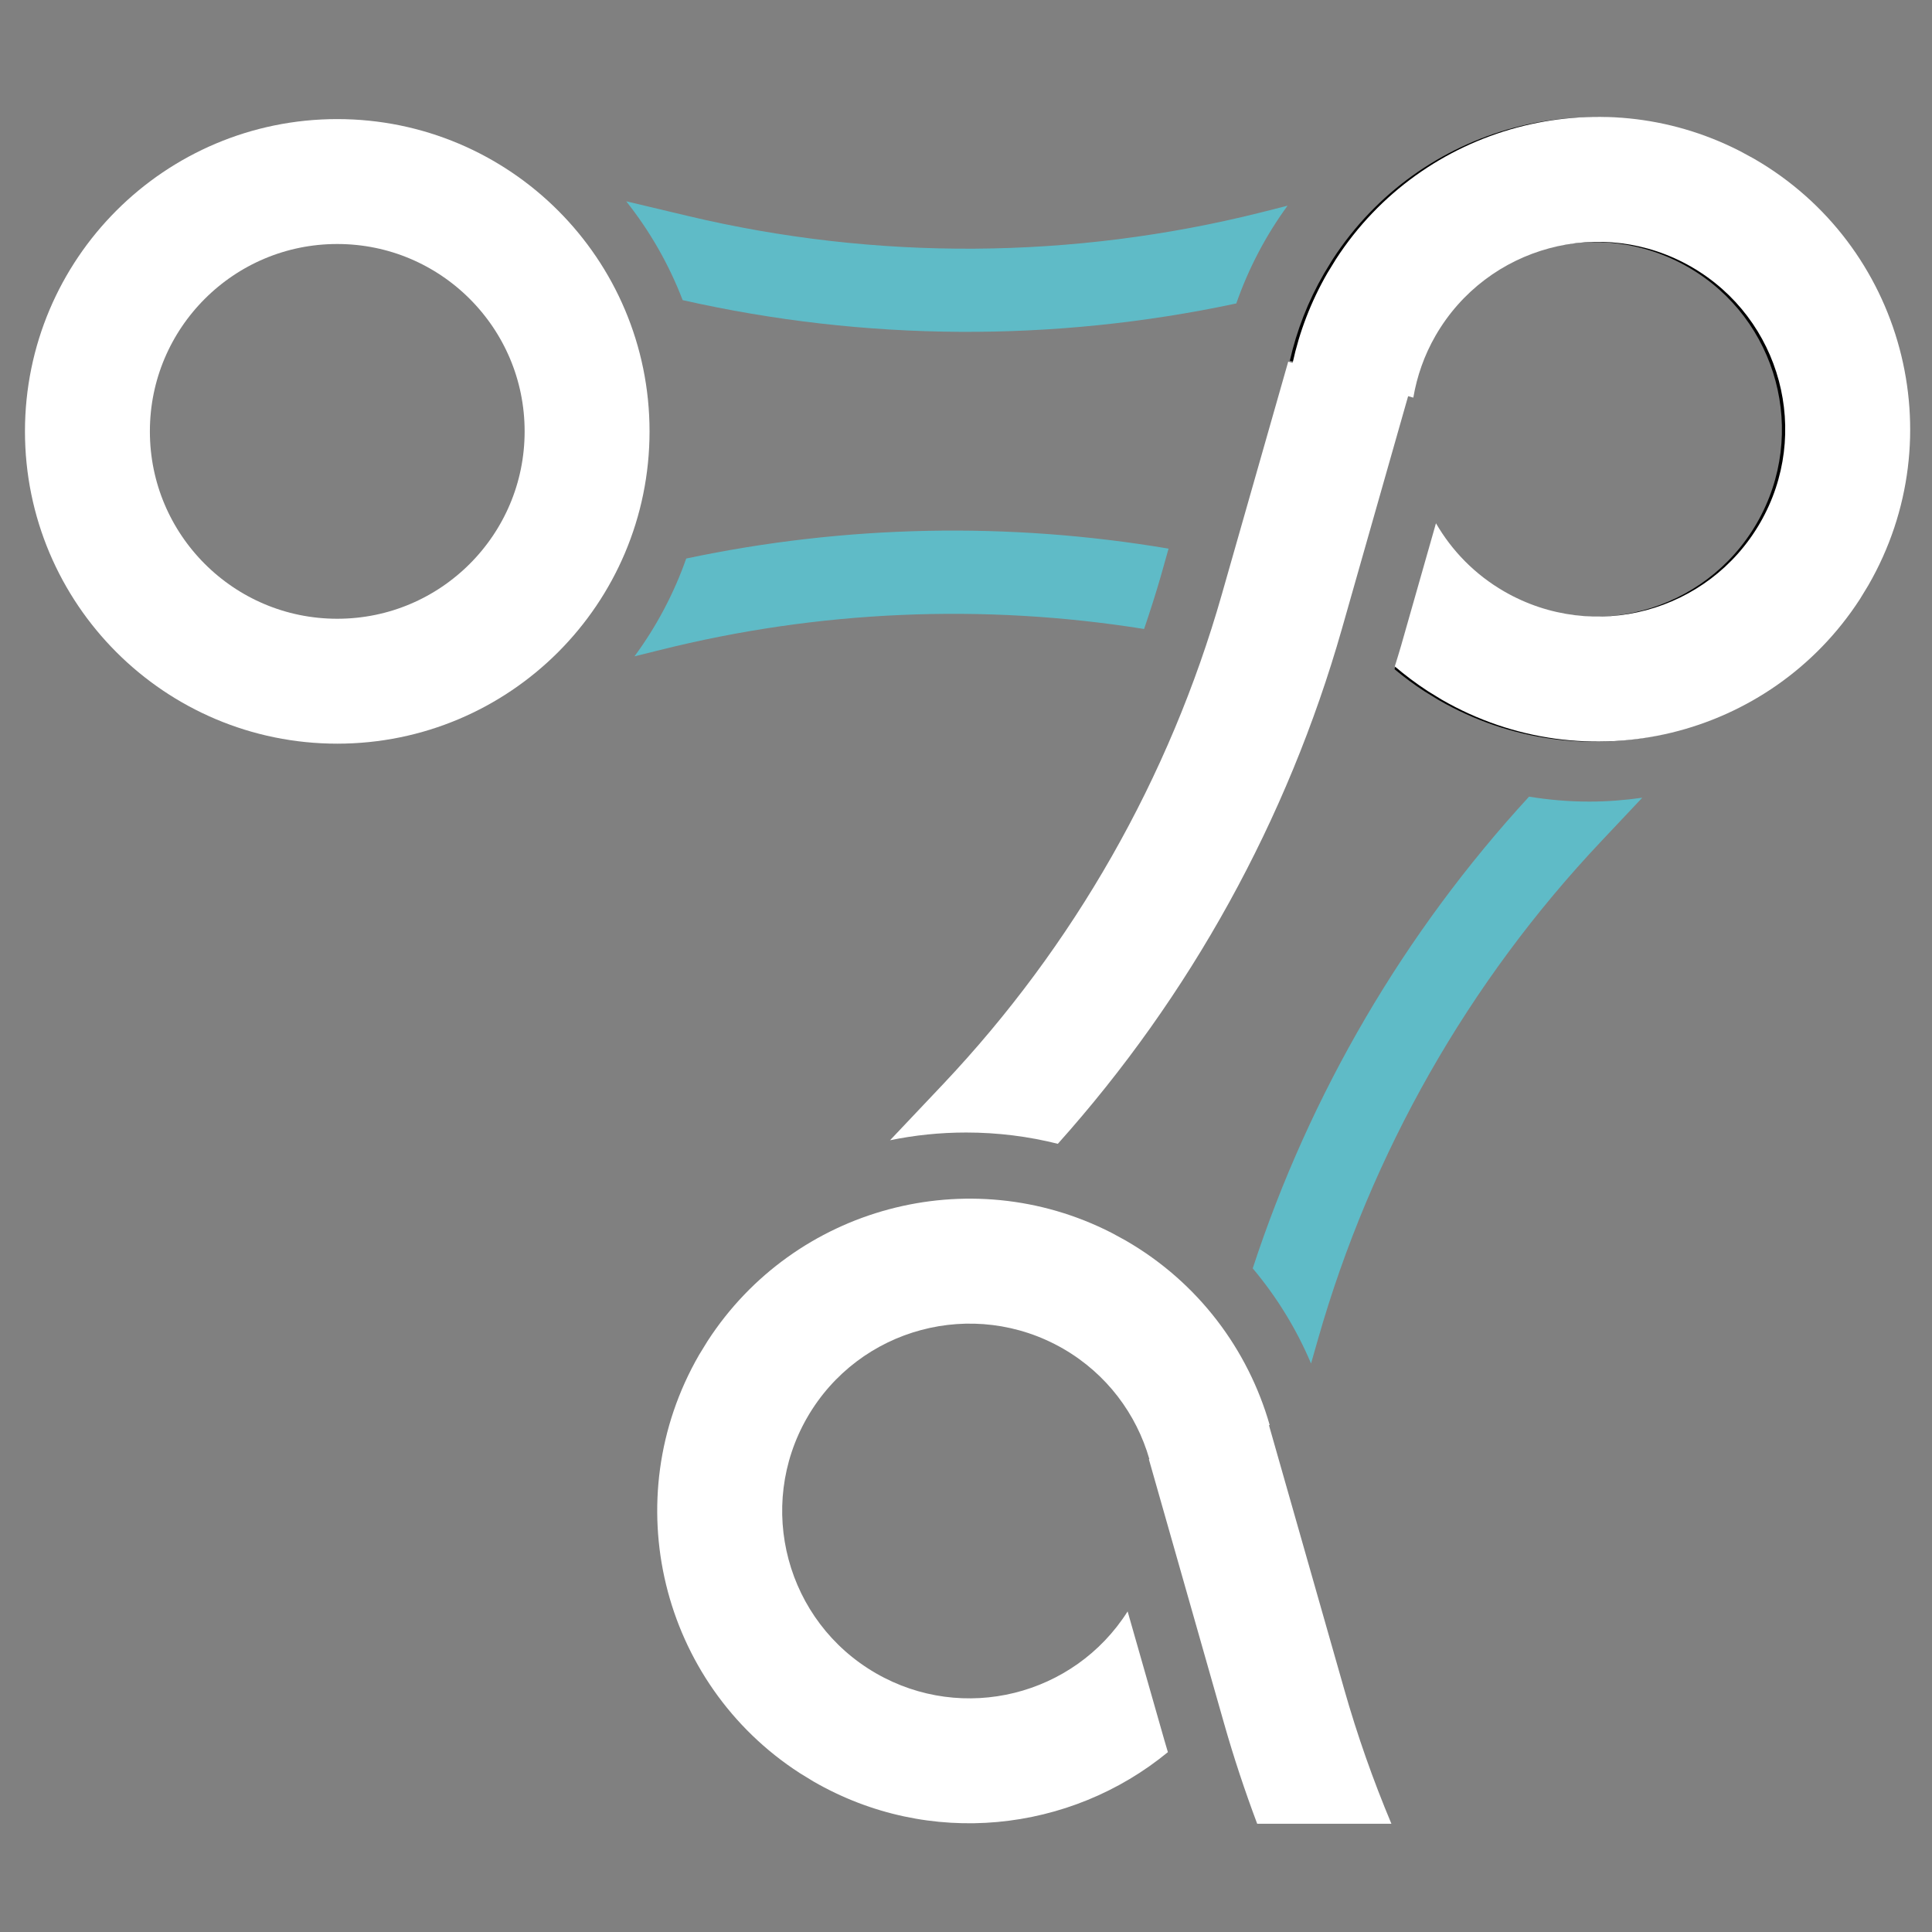
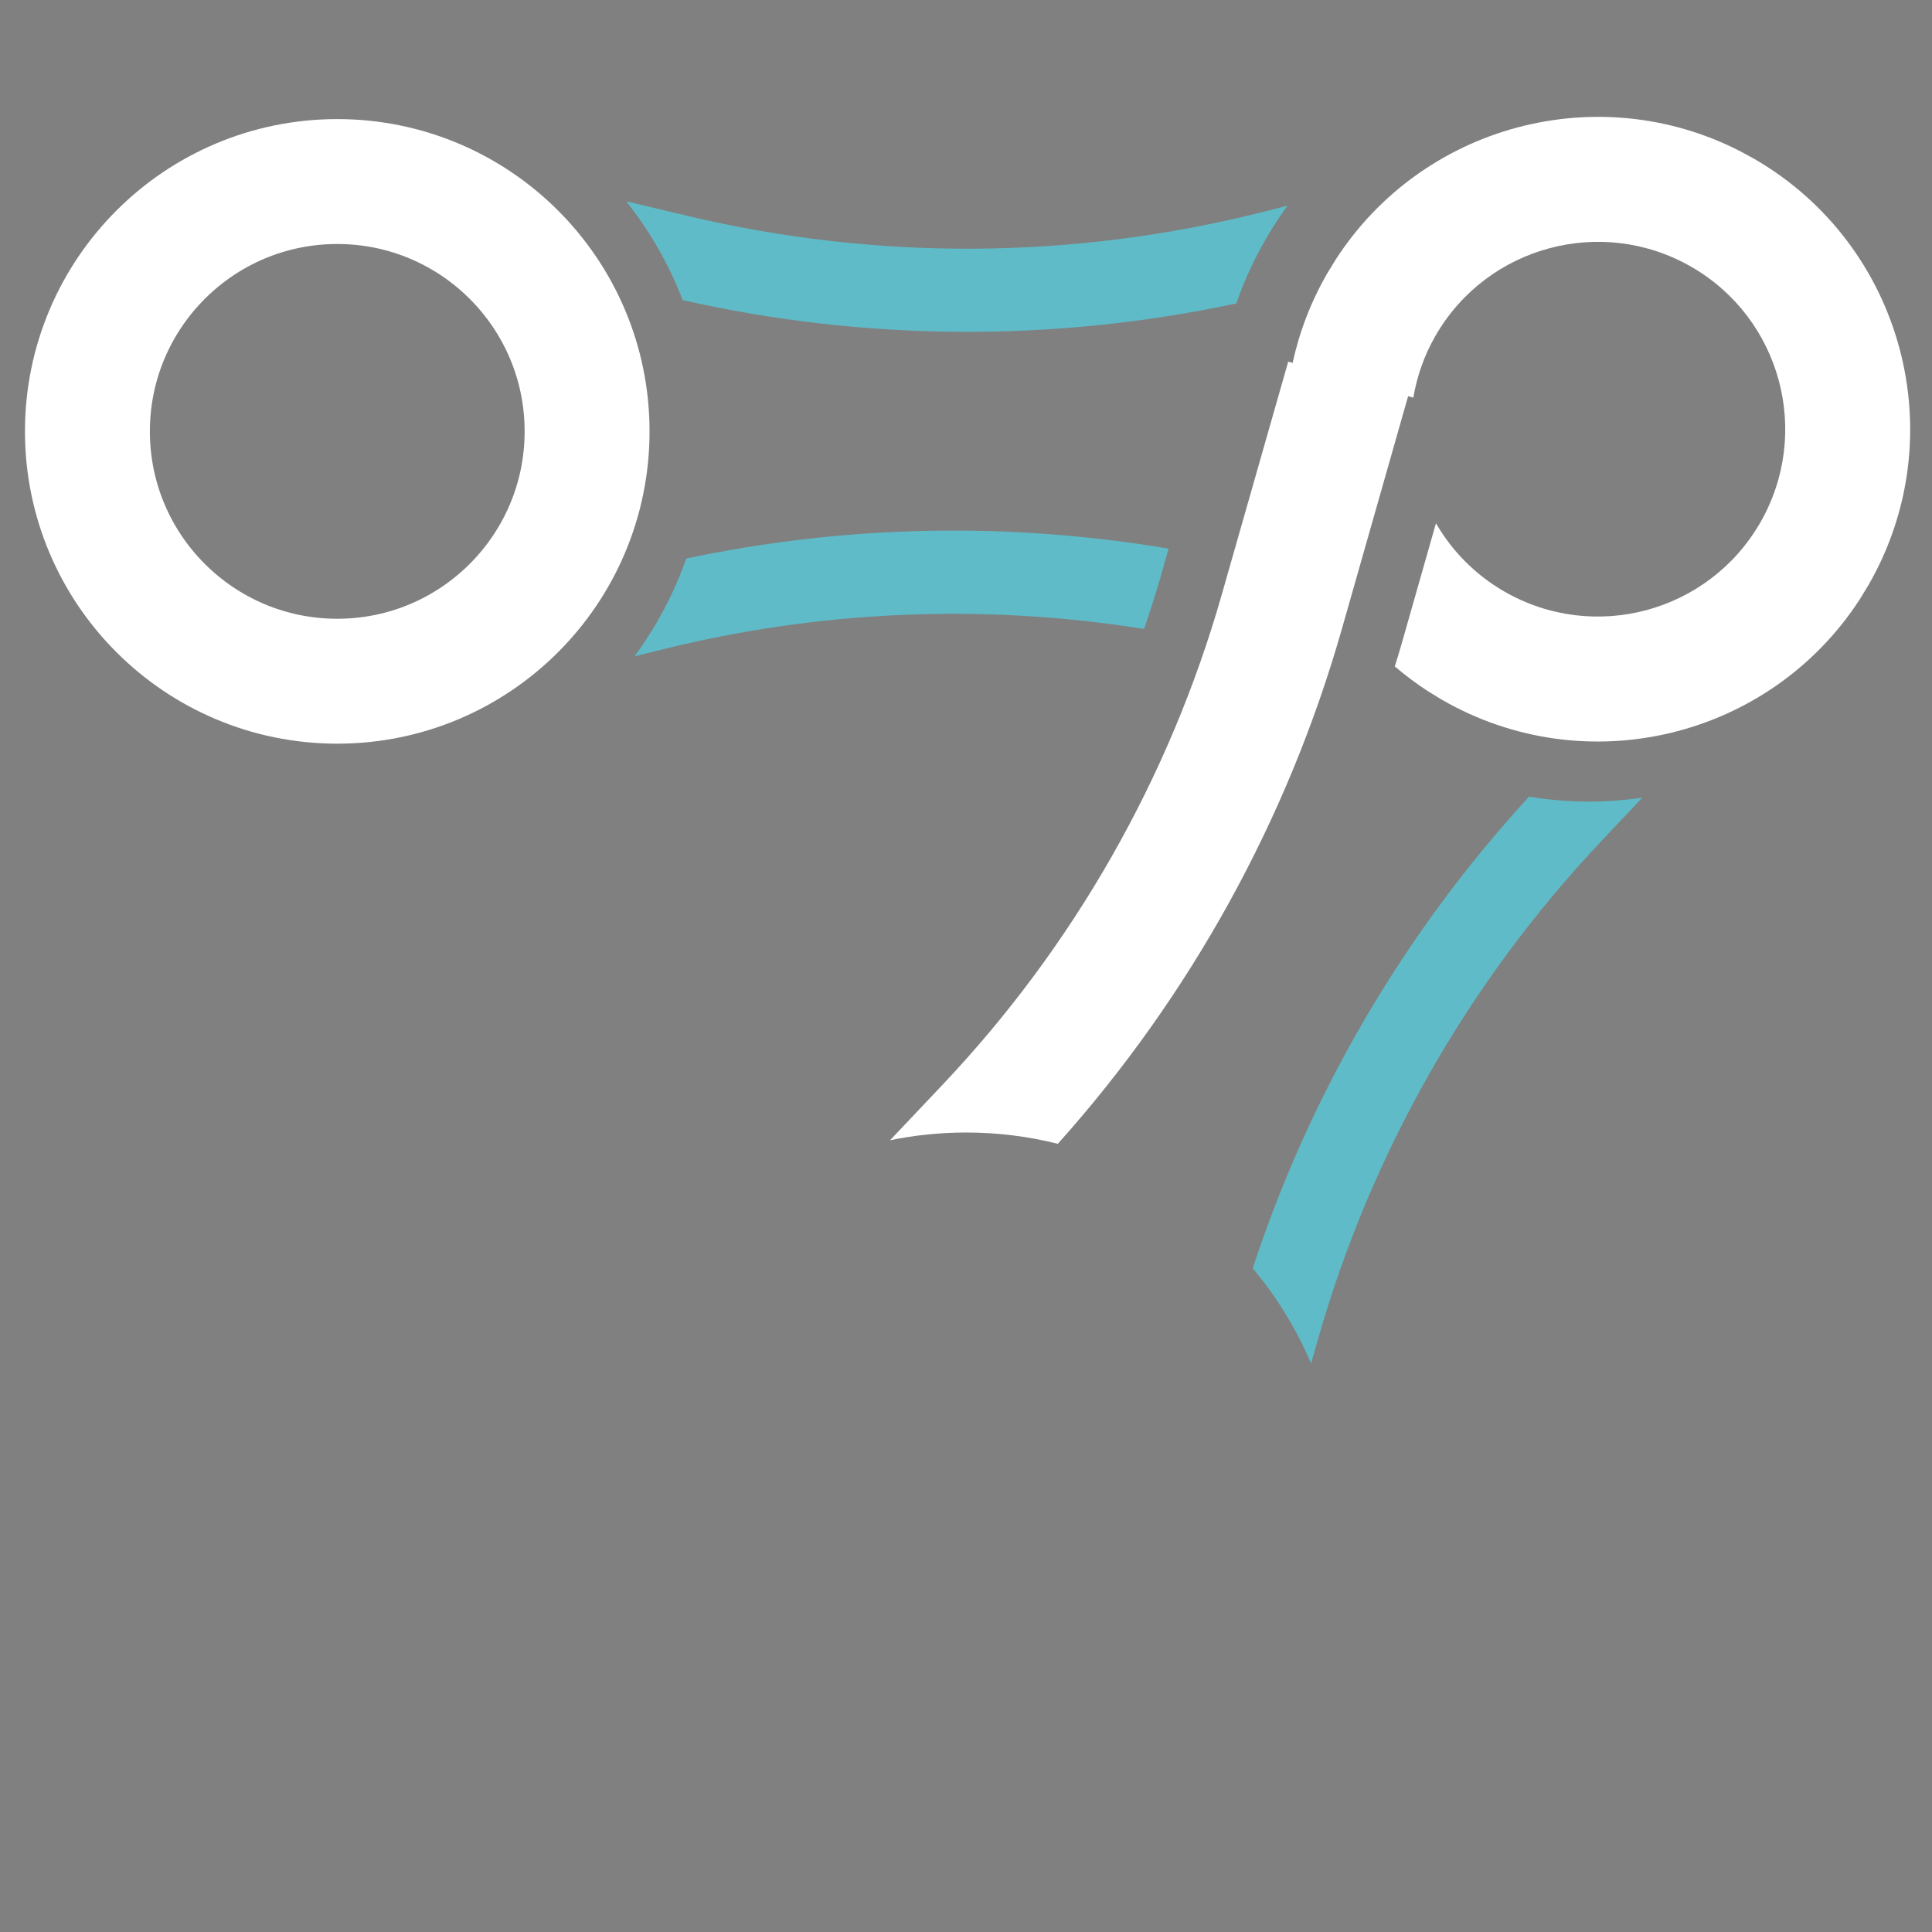
<svg xmlns="http://www.w3.org/2000/svg" width="32" height="32" viewBox="0 0 32 32" fill="none">
  <rect x="0" y="0" width="32" height="32" fill="#808080" stroke="none" />
  <circle cx="5.586" cy="7.145" r="4.138" stroke="white" stroke-width="2.069" />
  <path d="M25.326 13.195C25.651 13.248 25.984 13.277 26.324 13.277C26.622 13.277 26.915 13.253 27.201 13.213L26.528 13.927C24.322 16.261 22.711 19.093 21.83 22.182L21.715 22.584C21.472 22.009 21.145 21.479 20.749 21.008C21.699 18.109 23.259 15.444 25.326 13.195ZM11.366 9.251C13.997 8.694 16.707 8.64 19.355 9.087L19.227 9.542C19.142 9.837 19.048 10.128 18.95 10.418C16.284 9.992 13.554 10.108 10.925 10.768L10.509 10.871C10.87 10.381 11.16 9.836 11.366 9.251ZM11.39 3.576C14.514 4.32 17.772 4.299 20.888 3.518L21.326 3.407C20.968 3.897 20.681 4.442 20.477 5.026C17.454 5.671 14.326 5.653 11.307 4.971C11.078 4.375 10.762 3.825 10.372 3.334L11.39 3.576Z" fill="#5FBBC7" />
-   <path d="M11.719 22.213C13.158 19.99 16.054 19.214 18.412 20.42L18.645 20.547C19.854 21.245 20.673 22.358 21.03 23.603L21.018 23.606L22.264 27.979C22.48 28.739 22.742 29.483 23.046 30.207H20.823C20.618 29.661 20.434 29.107 20.274 28.544L19.029 24.17L19.037 24.167C18.823 23.423 18.333 22.757 17.61 22.339C16.125 21.483 14.228 21.992 13.371 23.476C12.515 24.96 13.023 26.857 14.507 27.714C15.953 28.549 17.791 28.087 18.677 26.69L19.287 28.828C19.305 28.893 19.325 28.957 19.344 29.021C17.727 30.35 15.392 30.615 13.472 29.506L13.245 29.367C10.948 27.881 10.196 24.837 11.579 22.441L11.719 22.213Z" fill="white" />
-   <path d="M22.071 4.299C23.51 2.076 26.406 1.3 28.764 2.506L28.997 2.633C31.471 4.061 32.319 7.226 30.891 9.699L30.752 9.926C29.266 12.223 26.221 12.976 23.824 11.592L23.598 11.453C23.422 11.339 23.255 11.215 23.098 11.084C23.139 10.947 23.182 10.811 23.222 10.673L23.771 8.744C24.032 9.167 24.399 9.534 24.859 9.8C26.343 10.656 28.242 10.148 29.099 8.664C29.955 7.18 29.446 5.282 27.962 4.425C26.478 3.569 24.581 4.078 23.724 5.562C23.543 5.875 23.425 6.208 23.362 6.544L22.331 6.25L21.364 5.974C21.476 5.478 21.664 4.99 21.932 4.527L22.071 4.299Z" fill="black" />
  <path d="M22.126 4.295C23.565 2.072 26.461 1.296 28.818 2.502L29.052 2.629C31.525 4.057 32.373 7.222 30.945 9.695L30.807 9.922C29.32 12.22 26.276 12.972 23.879 11.588L23.652 11.449C23.458 11.323 23.275 11.185 23.102 11.038C23.137 10.924 23.173 10.811 23.206 10.696L23.784 8.667C24.047 9.121 24.427 9.515 24.914 9.796C26.398 10.653 28.296 10.144 29.153 8.66C30.01 7.176 29.501 5.278 28.017 4.421C26.532 3.565 24.635 4.074 23.778 5.558C23.589 5.885 23.469 6.234 23.409 6.586L23.323 6.562L22.227 10.413C21.325 13.579 19.714 16.496 17.521 18.945C17.036 18.823 16.527 18.758 16.004 18.758C15.572 18.758 15.149 18.802 14.742 18.886L15.62 17.958C17.788 15.664 19.372 12.881 20.237 9.846L21.337 5.99L21.41 6.011C21.521 5.501 21.711 4.999 21.986 4.523L22.126 4.295Z" fill="white" />
</svg>